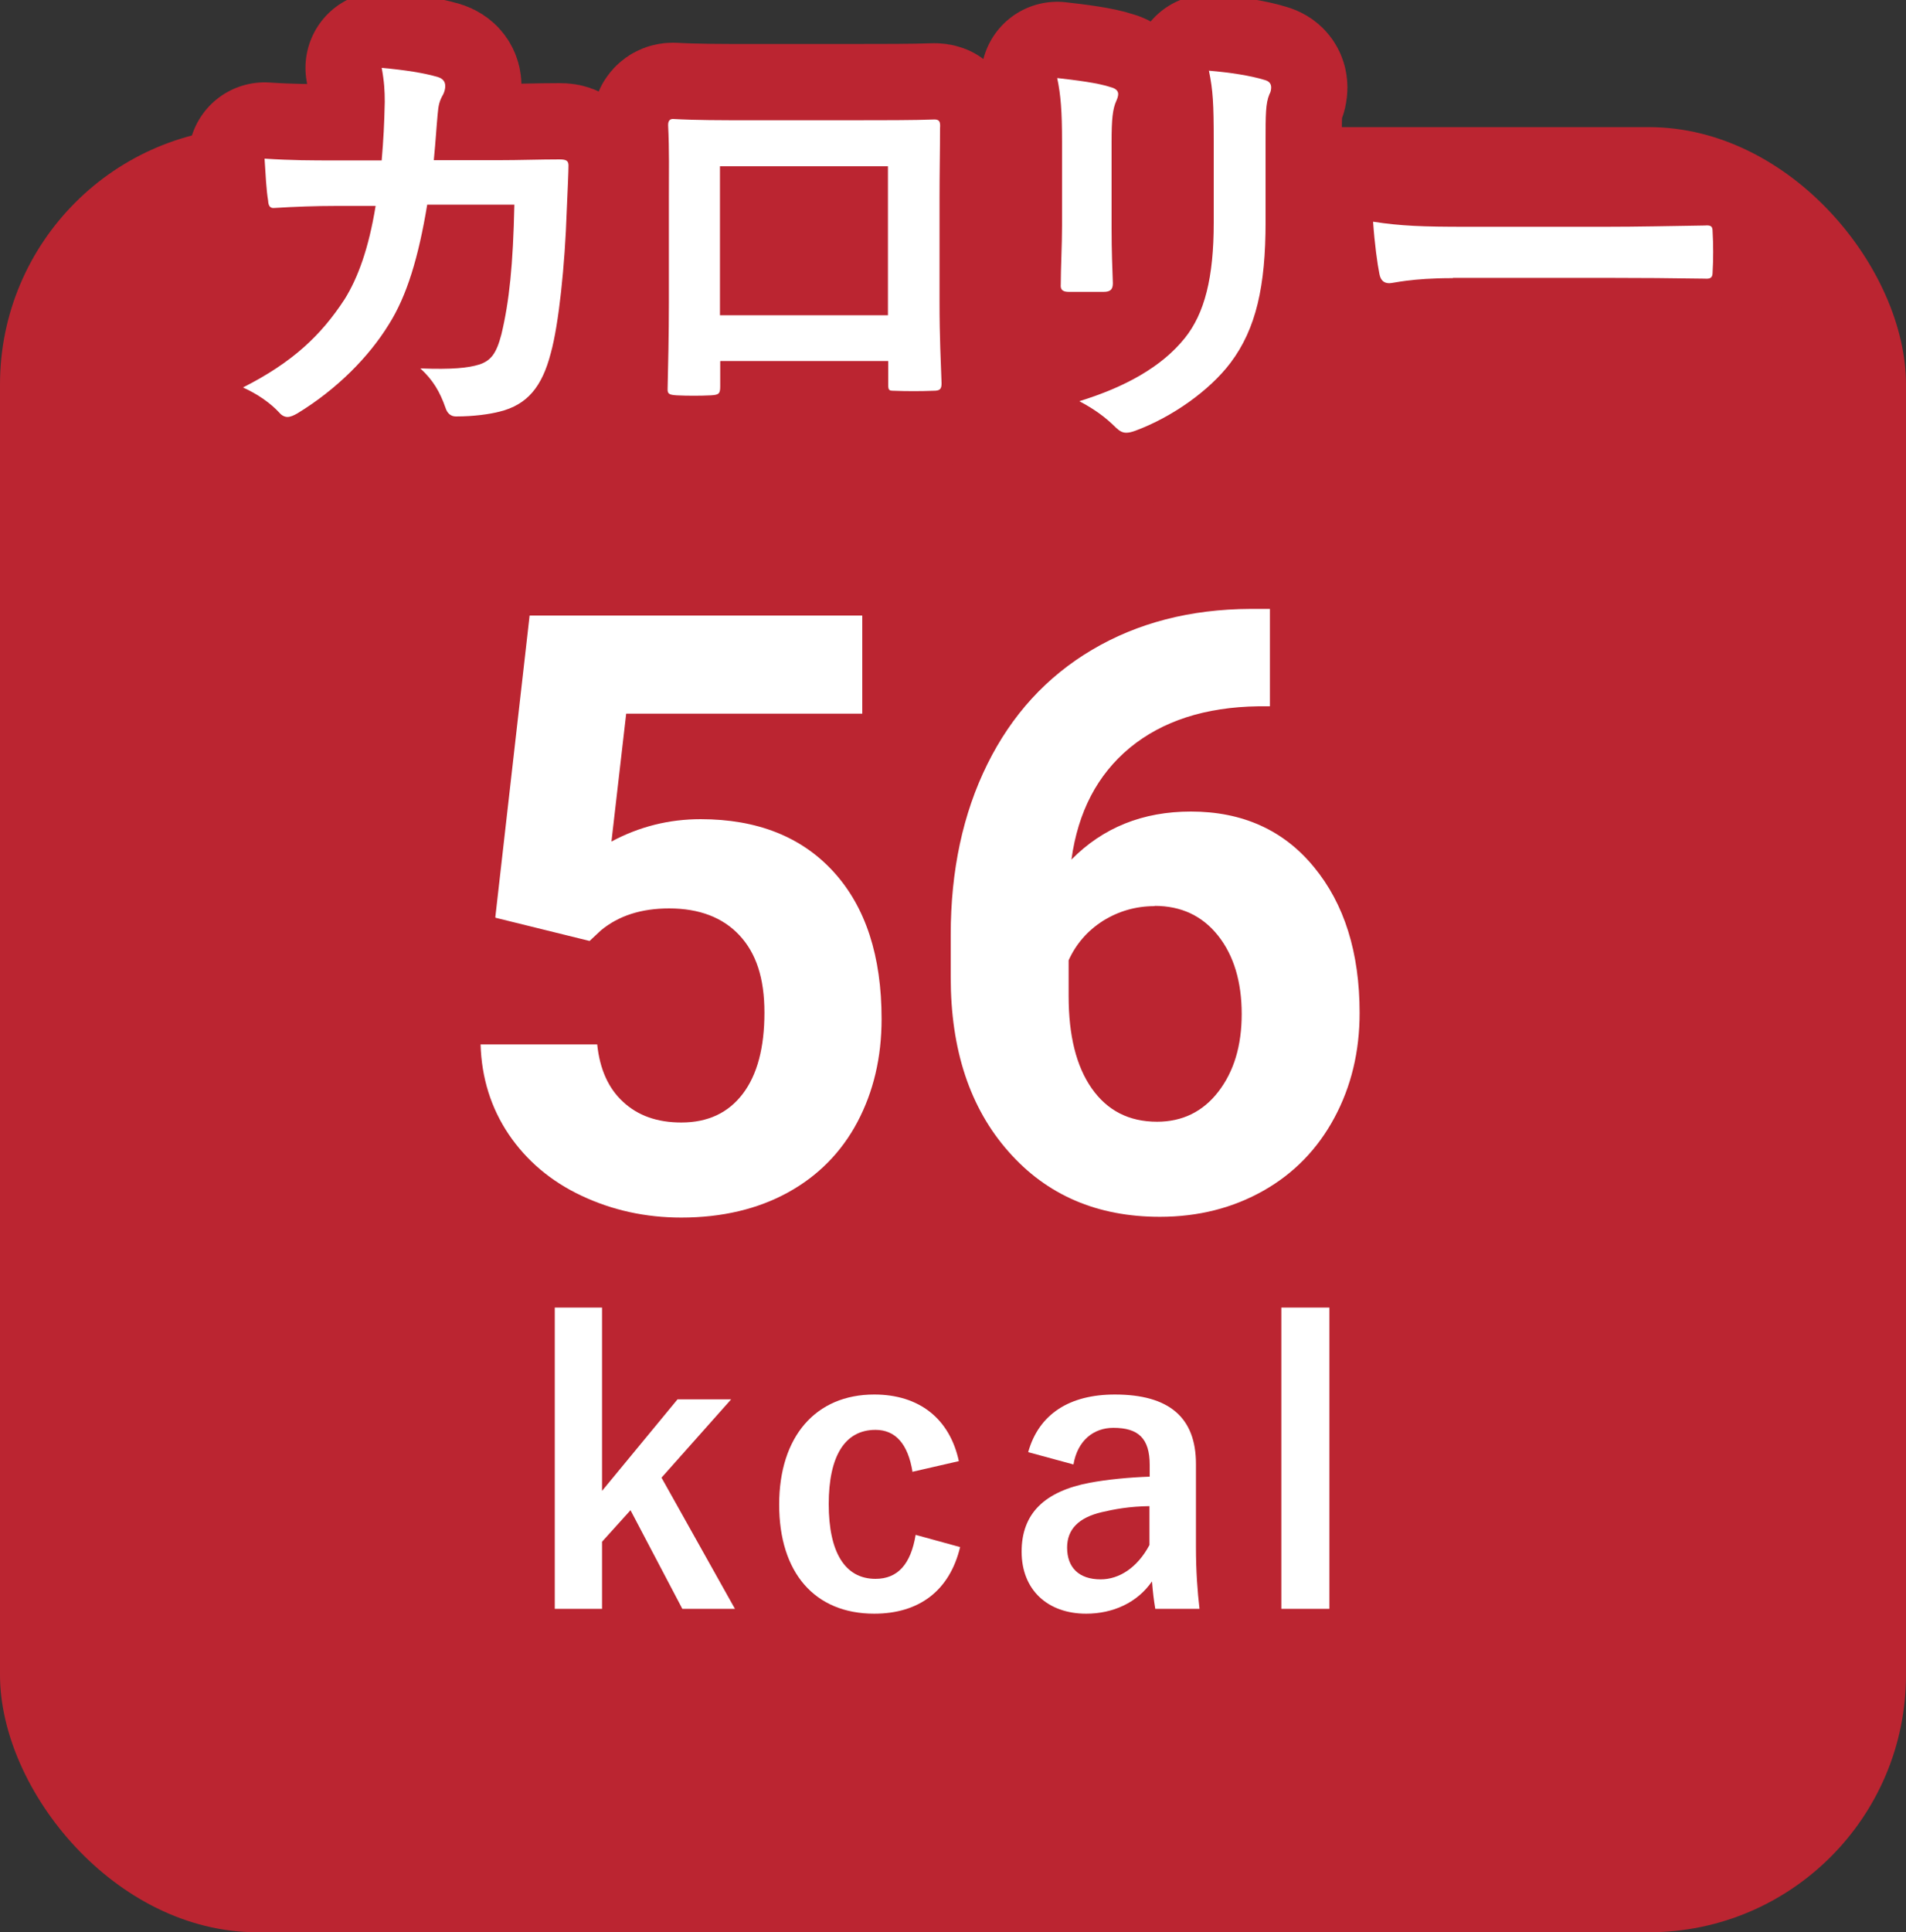
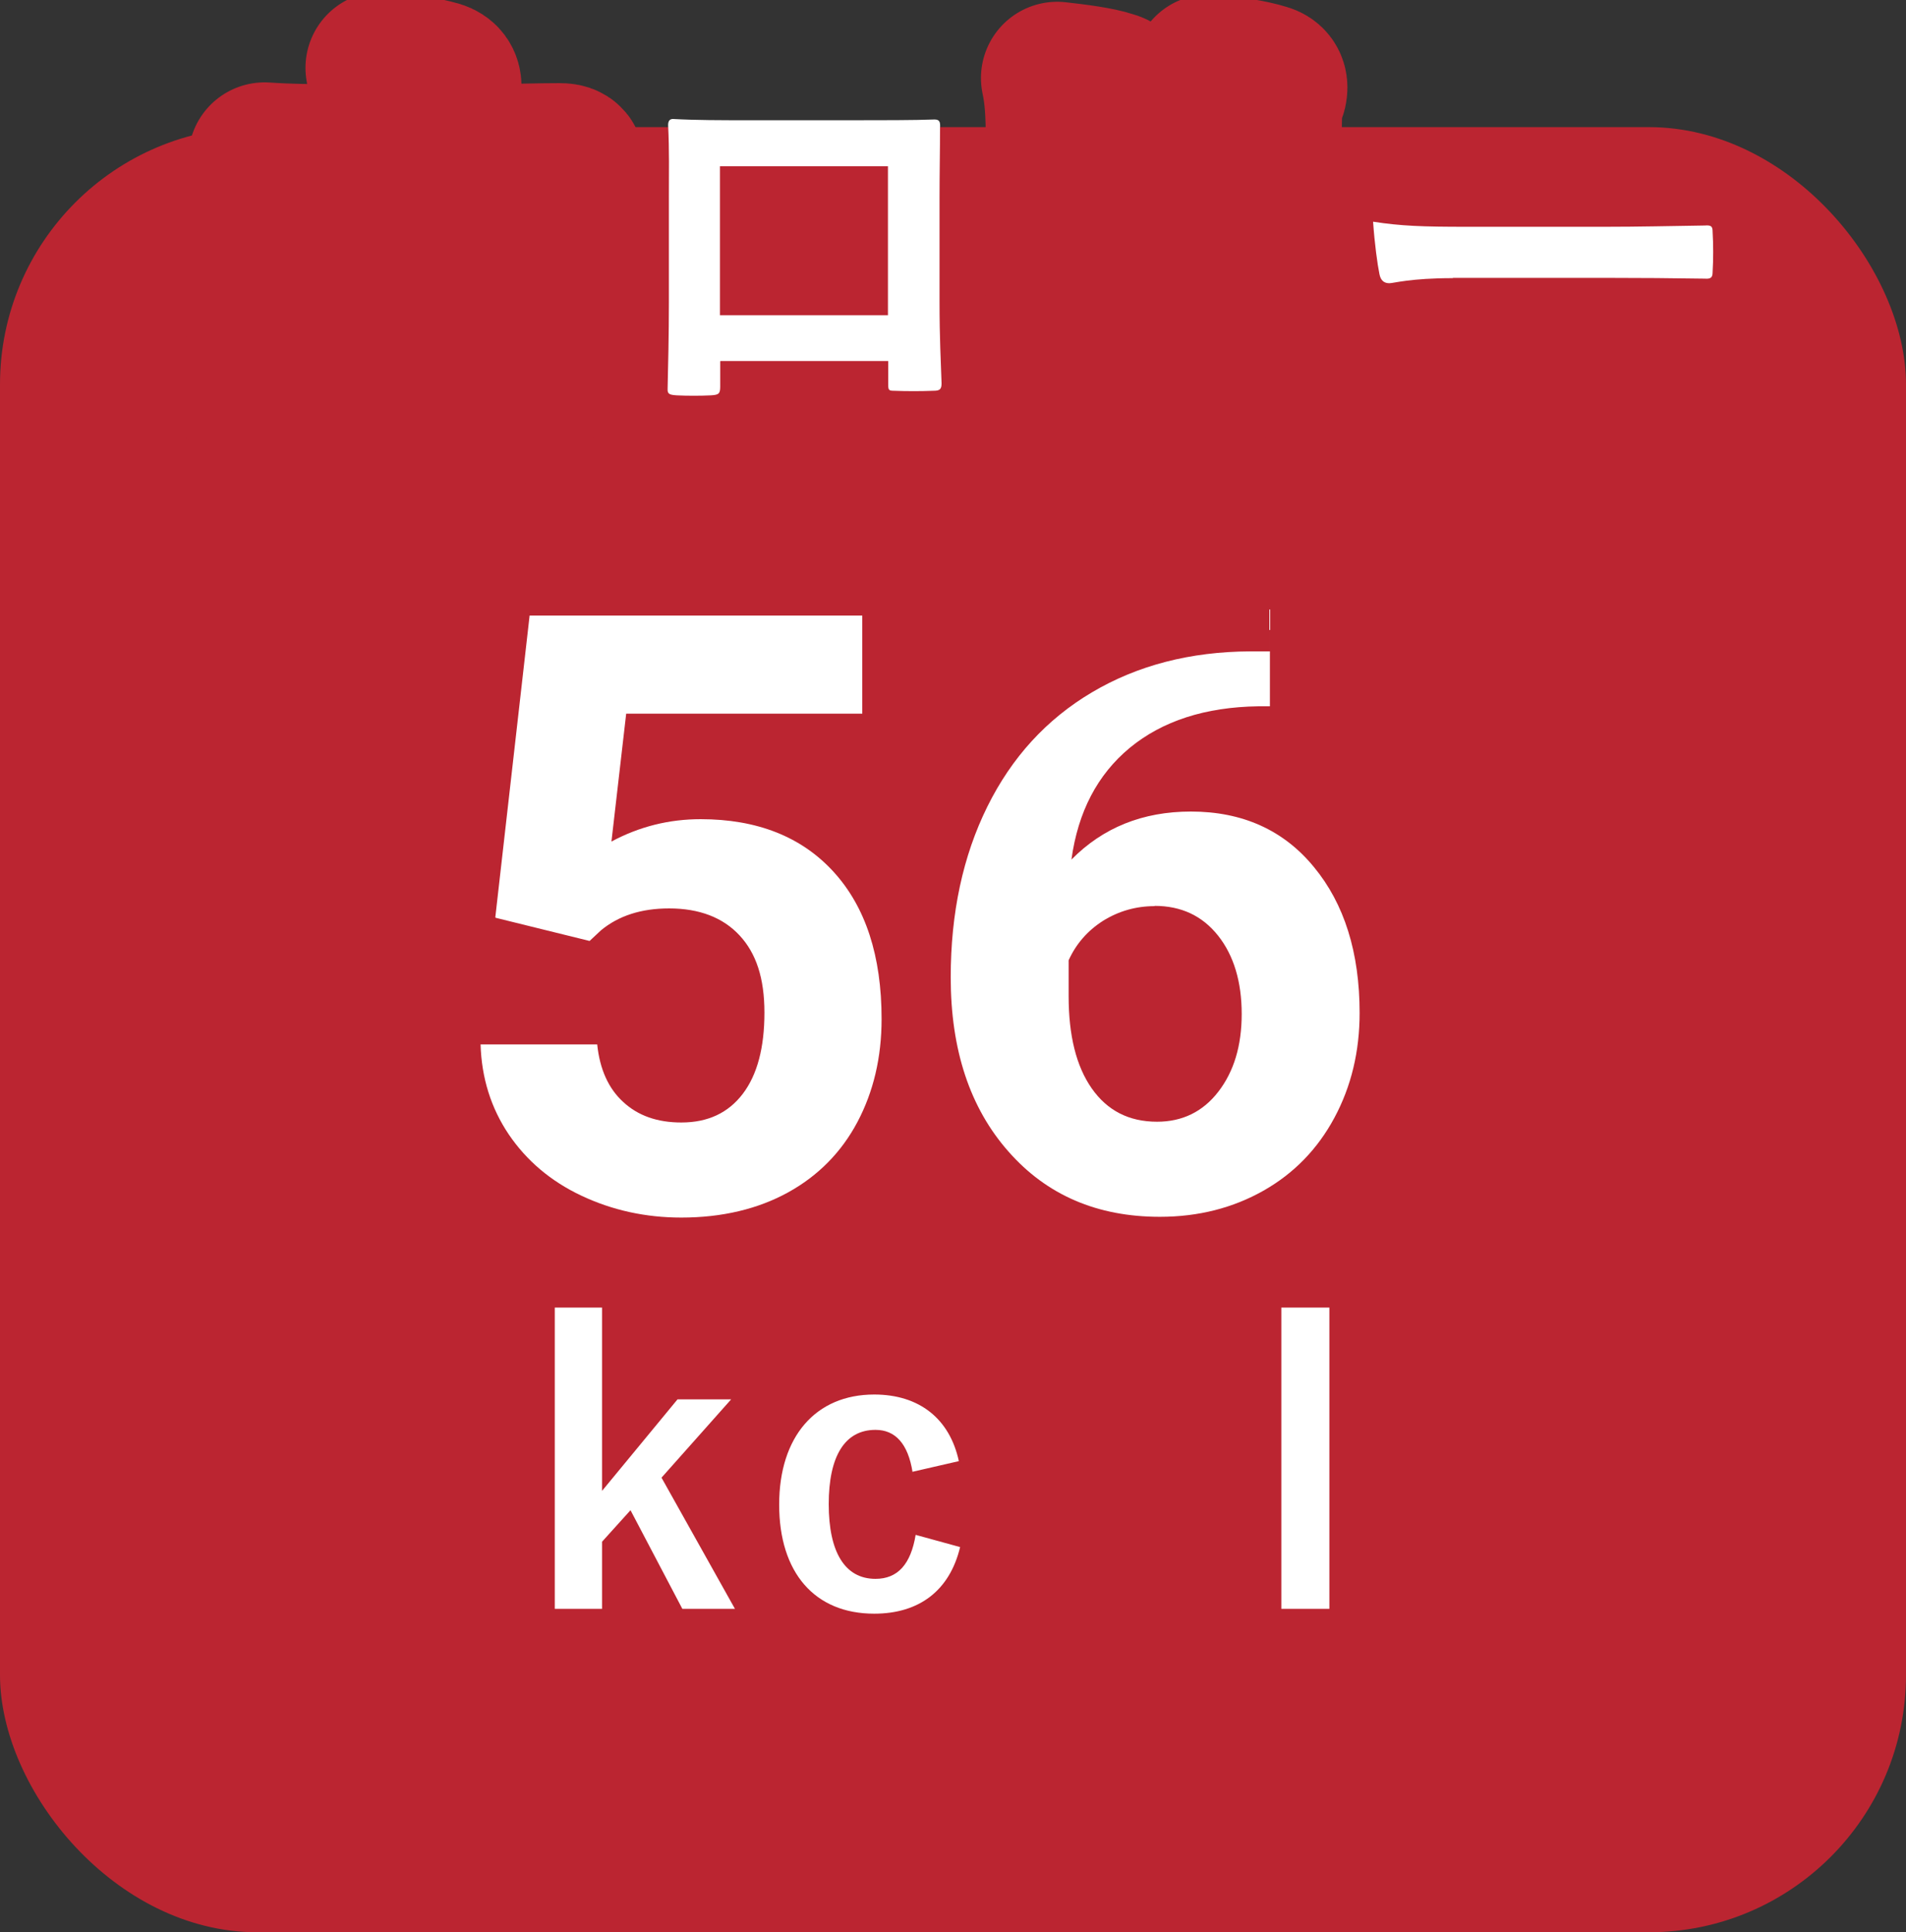
<svg xmlns="http://www.w3.org/2000/svg" id="_レイヤー_1" viewBox="0 0 75 76">
  <rect x="0" y="0" width="75" height="76" fill="#333333" stroke="none" />
  <defs>
    <style>.cls-1{fill:#fff;}.cls-2{fill:none;stroke:#bb2531;stroke-linecap:round;stroke-linejoin:round;stroke-width:6px;}.cls-3{fill:#bb2531;}</style>
  </defs>
  <rect class="cls-3" y="5" width="75" height="71" rx="10.12" ry="10.12" />
  <path class="cls-1" d="M19.49,36.08l1.35-11.87h13.09v3.86h-9.29l-.58,5.03c1.1-.59,2.27-.88,3.51-.88,2.22,0,3.97.69,5.23,2.07,1.26,1.38,1.89,3.31,1.89,5.79,0,1.51-.32,2.86-.95,4.05s-1.55,2.12-2.73,2.77-2.59.99-4.2.99c-1.41,0-2.72-.29-3.93-.86-1.21-.57-2.16-1.38-2.86-2.41-.7-1.04-1.07-2.22-1.11-3.54h4.59c.1.97.44,1.73,1.02,2.26.58.54,1.34.81,2.29.81,1.05,0,1.85-.38,2.42-1.13.57-.75.85-1.82.85-3.19s-.33-2.34-.98-3.04-1.58-1.06-2.77-1.06c-1.1,0-1.99.29-2.68.86l-.45.42-3.69-.91Z" />
-   <path class="cls-1" d="M49.97,23.96v3.82h-.45c-2.1.03-3.78.58-5.06,1.63-1.28,1.06-2.04,2.52-2.3,4.4,1.24-1.26,2.81-1.89,4.7-1.89,2.03,0,3.65.73,4.84,2.18,1.2,1.45,1.8,3.37,1.8,5.74,0,1.52-.33,2.89-.99,4.12-.66,1.23-1.59,2.19-2.79,2.87s-2.56,1.03-4.08,1.03c-2.46,0-4.45-.85-5.96-2.57-1.51-1.71-2.27-3.99-2.27-6.85v-1.67c0-2.53.48-4.77,1.44-6.71.96-1.94,2.33-3.44,4.12-4.5s3.87-1.6,6.23-1.61h.77ZM45.44,35.64c-.75,0-1.43.2-2.04.58-.61.39-1.06.91-1.35,1.55v1.41c0,1.55.3,2.76.91,3.63.61.87,1.46,1.31,2.57,1.31.99,0,1.8-.39,2.41-1.18.61-.79.92-1.8.92-3.06s-.31-2.3-.93-3.08-1.45-1.17-2.5-1.17Z" />
+   <path class="cls-1" d="M49.97,23.96v3.82h-.45c-2.1.03-3.78.58-5.06,1.63-1.28,1.06-2.04,2.52-2.3,4.4,1.24-1.26,2.81-1.89,4.7-1.89,2.03,0,3.65.73,4.84,2.18,1.2,1.45,1.8,3.37,1.8,5.74,0,1.52-.33,2.89-.99,4.12-.66,1.23-1.59,2.19-2.79,2.87s-2.56,1.03-4.08,1.03c-2.46,0-4.45-.85-5.96-2.57-1.51-1.71-2.27-3.99-2.27-6.85c0-2.53.48-4.77,1.44-6.71.96-1.94,2.33-3.44,4.12-4.5s3.87-1.6,6.23-1.61h.77ZM45.44,35.64c-.75,0-1.43.2-2.04.58-.61.39-1.06.91-1.35,1.55v1.41c0,1.55.3,2.76.91,3.63.61.87,1.46,1.31,2.57,1.31.99,0,1.8-.39,2.41-1.18.61-.79.92-1.8.92-3.06s-.31-2.3-.93-3.08-1.45-1.17-2.5-1.17Z" />
  <path class="cls-1" d="M26.03,58.12l2.89,5.16h-2.07l-2.04-3.88-1.12,1.24v2.64h-1.86v-11.85h1.86v7.21l2.97-3.6h2.11l-2.74,3.08Z" />
  <path class="cls-1" d="M35.91,57.91c-.18-1.14-.69-1.67-1.46-1.67-1.21,0-1.84,1.04-1.84,2.92s.63,2.94,1.84,2.94c.88,0,1.39-.58,1.58-1.73l1.75.48c-.41,1.71-1.61,2.62-3.38,2.62-2.34,0-3.74-1.61-3.74-4.29s1.44-4.33,3.74-4.33c1.77,0,2.97.95,3.33,2.62l-1.83.42Z" />
-   <path class="cls-1" d="M40.46,57.11c.42-1.49,1.62-2.26,3.41-2.26,2.13,0,3.19.9,3.19,2.73v3.27c0,.96.06,1.74.14,2.43h-1.74c-.06-.36-.09-.6-.13-1.08-.58.84-1.54,1.27-2.59,1.27-1.52,0-2.54-.94-2.54-2.44s.9-2.37,2.68-2.71c.71-.13,1.52-.21,2.36-.24v-.46c0-1.04-.44-1.46-1.43-1.46-.78,0-1.41.5-1.57,1.44l-1.77-.48ZM45.23,59.24c-.79.01-1.38.12-1.89.24-.88.21-1.35.66-1.35,1.39,0,.78.46,1.25,1.32,1.25.72,0,1.44-.45,1.92-1.35v-1.53Z" />
  <path class="cls-1" d="M52.31,63.28h-1.89v-11.85h1.89v11.85Z" />
  <path class="cls-2" d="M15.02,6.3c.07-.83.1-1.38.12-2.29,0-.44-.02-.8-.12-1.34.9.08,1.67.2,2.21.36.22.07.29.2.29.36,0,.1-.03.22-.08.32-.15.26-.19.43-.22.8-.05.54-.07.95-.15,1.79h2.58c.78,0,1.58-.03,2.36-.03.27,0,.36.05.36.24,0,.22-.03.9-.07,1.8-.07,2.09-.31,4.45-.63,5.59-.34,1.31-.92,2.02-2.01,2.29-.39.1-1,.19-1.72.19-.2,0-.34-.12-.41-.34-.22-.63-.49-1.09-.99-1.55,1.26.05,1.89-.02,2.31-.15.46-.15.68-.42.88-1.19.31-1.29.46-2.74.51-5.1h-3.43c-.34,2.06-.8,3.59-1.51,4.71-.78,1.27-2.04,2.55-3.6,3.5-.14.08-.27.14-.39.14-.1,0-.22-.05-.32-.17-.34-.37-.85-.73-1.43-.99,1.96-.99,3.08-2.06,4-3.47.53-.85.95-2.01,1.22-3.67h-1.53c-.83,0-1.65.03-2.45.08-.17.02-.24-.08-.25-.29-.07-.41-.1-1.02-.14-1.65,1.07.07,1.84.07,2.82.07h1.79Z" />
-   <path class="cls-2" d="M28.34,14.21v1c0,.29-.07.32-.37.34-.42.02-.92.02-1.34,0-.29-.02-.37-.05-.36-.26.02-.88.05-2.09.05-3.38v-4.17c0-.92.02-1.84-.03-2.82,0-.17.07-.24.19-.24.9.05,1.9.05,3.04.05h4.05c1.1,0,2.4,0,3.2-.03.19,0,.24.08.22.34,0,.83-.02,1.75-.02,2.75v4.06c0,1.48.05,2.31.08,3.23,0,.24-.08.29-.32.29-.51.02-1.05.02-1.56,0-.2,0-.22-.03-.22-.27v-.9h-6.6ZM34.94,6.54h-6.61v5.86h6.61v-5.86Z" />
  <path class="cls-2" d="M41.79,5.55c0-1.17-.05-1.82-.19-2.48.71.08,1.61.19,2.11.36.2.05.29.15.29.27,0,.08-.03.17-.07.26-.15.32-.19.75-.19,1.61v3.43c0,.88.03,1.55.05,2.14,0,.25-.1.34-.37.34h-1.36c-.24,0-.34-.08-.32-.29,0-.6.05-1.58.05-2.31v-3.33ZM49.8,8.73c0,2.52-.37,4.2-1.38,5.54-.83,1.1-2.31,2.14-3.74,2.67-.14.05-.25.08-.36.08-.14,0-.25-.05-.41-.2-.41-.41-.85-.73-1.44-1.04,1.82-.56,3.25-1.36,4.15-2.48.78-.97,1.14-2.38,1.14-4.54v-3.21c0-1.46-.03-2.01-.19-2.77.82.07,1.63.19,2.21.37.17.05.24.15.24.29,0,.08-.02.19-.07.27-.15.36-.15.8-.15,1.85v3.16Z" />
-   <path class="cls-2" d="M57.17,10.94c-1.68,0-2.33.2-2.5.2-.2,0-.34-.1-.39-.36-.08-.39-.19-1.19-.25-2.06,1.1.17,1.95.2,3.67.2h5.47c1.29,0,2.6-.03,3.91-.05.25-.02.31.03.31.24.03.51.03,1.09,0,1.6,0,.2-.07.27-.31.25-1.28-.02-2.53-.03-3.79-.03h-6.12Z" />
-   <path class="cls-1" d="M15.02,6.3c.07-.83.1-1.38.12-2.29,0-.44-.02-.8-.12-1.34.9.08,1.67.2,2.21.36.22.07.29.2.29.36,0,.1-.03.22-.08.32-.15.26-.19.43-.22.8-.05.54-.07.95-.15,1.79h2.58c.78,0,1.58-.03,2.36-.03.27,0,.36.05.36.24,0,.22-.03.9-.07,1.8-.07,2.09-.31,4.45-.63,5.59-.34,1.31-.92,2.02-2.01,2.29-.39.1-1,.19-1.72.19-.2,0-.34-.12-.41-.34-.22-.63-.49-1.09-.99-1.55,1.26.05,1.89-.02,2.31-.15.46-.15.68-.42.88-1.19.31-1.29.46-2.74.51-5.1h-3.43c-.34,2.06-.8,3.59-1.51,4.71-.78,1.27-2.04,2.55-3.6,3.5-.14.08-.27.14-.39.14-.1,0-.22-.05-.32-.17-.34-.37-.85-.73-1.43-.99,1.96-.99,3.08-2.06,4-3.47.53-.85.95-2.01,1.22-3.67h-1.53c-.83,0-1.65.03-2.45.08-.17.02-.24-.08-.25-.29-.07-.41-.1-1.02-.14-1.65,1.07.07,1.84.07,2.82.07h1.79Z" />
  <path class="cls-1" d="M28.34,14.21v1c0,.29-.07.32-.37.34-.42.02-.92.02-1.34,0-.29-.02-.37-.05-.36-.26.02-.88.05-2.09.05-3.38v-4.17c0-.92.02-1.84-.03-2.82,0-.17.07-.24.19-.24.9.05,1.9.05,3.04.05h4.05c1.1,0,2.4,0,3.2-.03.19,0,.24.08.22.34,0,.83-.02,1.75-.02,2.75v4.06c0,1.48.05,2.31.08,3.23,0,.24-.08.29-.32.29-.51.02-1.05.02-1.56,0-.2,0-.22-.03-.22-.27v-.9h-6.6ZM34.94,6.54h-6.61v5.86h6.61v-5.86Z" />
-   <path class="cls-1" d="M41.79,5.55c0-1.17-.05-1.82-.19-2.48.71.08,1.61.19,2.11.36.2.05.29.15.29.27,0,.08-.03.17-.07.26-.15.32-.19.75-.19,1.61v3.43c0,.88.03,1.55.05,2.14,0,.25-.1.34-.37.34h-1.36c-.24,0-.34-.08-.32-.29,0-.6.05-1.58.05-2.31v-3.33ZM49.8,8.73c0,2.52-.37,4.2-1.38,5.54-.83,1.1-2.31,2.14-3.74,2.67-.14.05-.25.08-.36.08-.14,0-.25-.05-.41-.2-.41-.41-.85-.73-1.44-1.04,1.82-.56,3.25-1.36,4.15-2.48.78-.97,1.14-2.38,1.14-4.54v-3.21c0-1.46-.03-2.01-.19-2.77.82.07,1.63.19,2.21.37.17.05.24.15.24.29,0,.08-.02.19-.07.27-.15.36-.15.8-.15,1.85v3.16Z" />
  <path class="cls-1" d="M57.17,10.94c-1.68,0-2.33.2-2.5.2-.2,0-.34-.1-.39-.36-.08-.39-.19-1.19-.25-2.06,1.1.17,1.95.2,3.67.2h5.47c1.29,0,2.6-.03,3.91-.05.25-.02.31.03.31.24.03.51.03,1.09,0,1.6,0,.2-.07.27-.31.25-1.28-.02-2.53-.03-3.79-.03h-6.12Z" />
</svg>